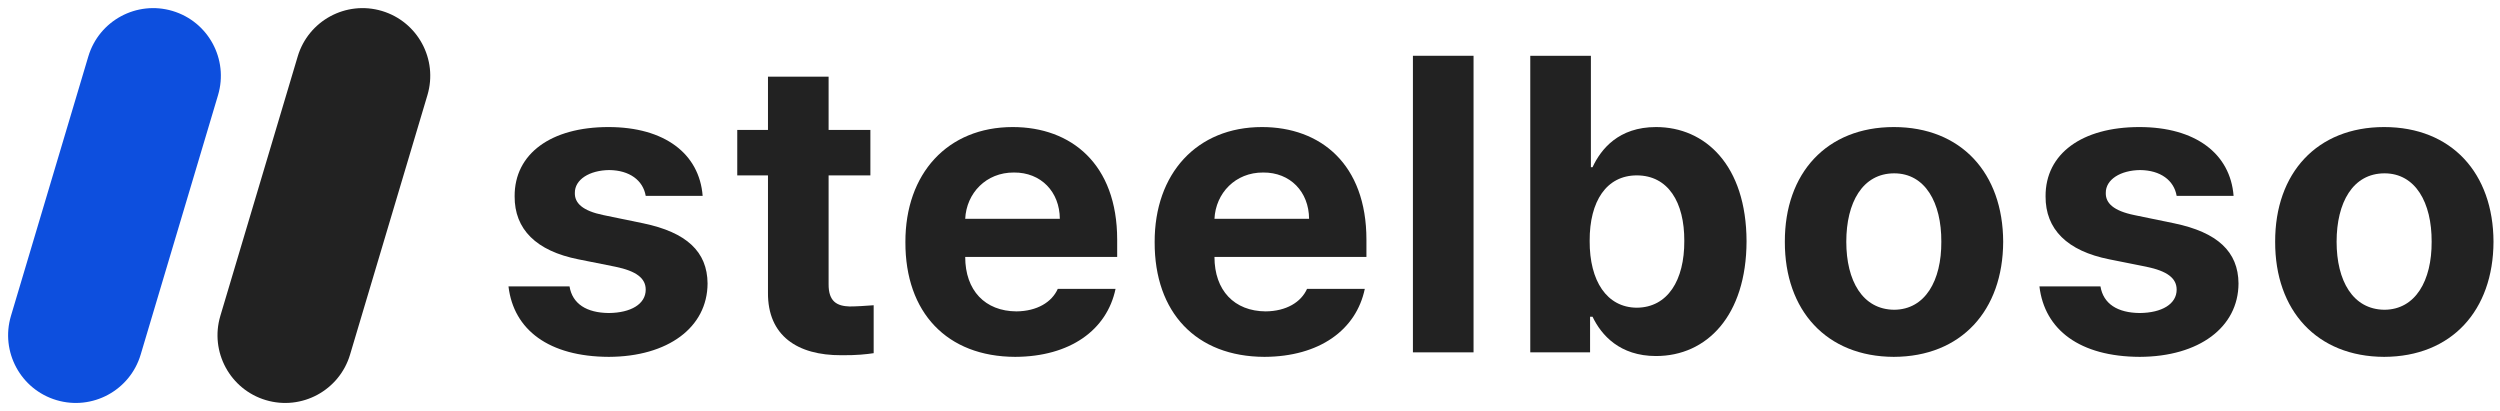
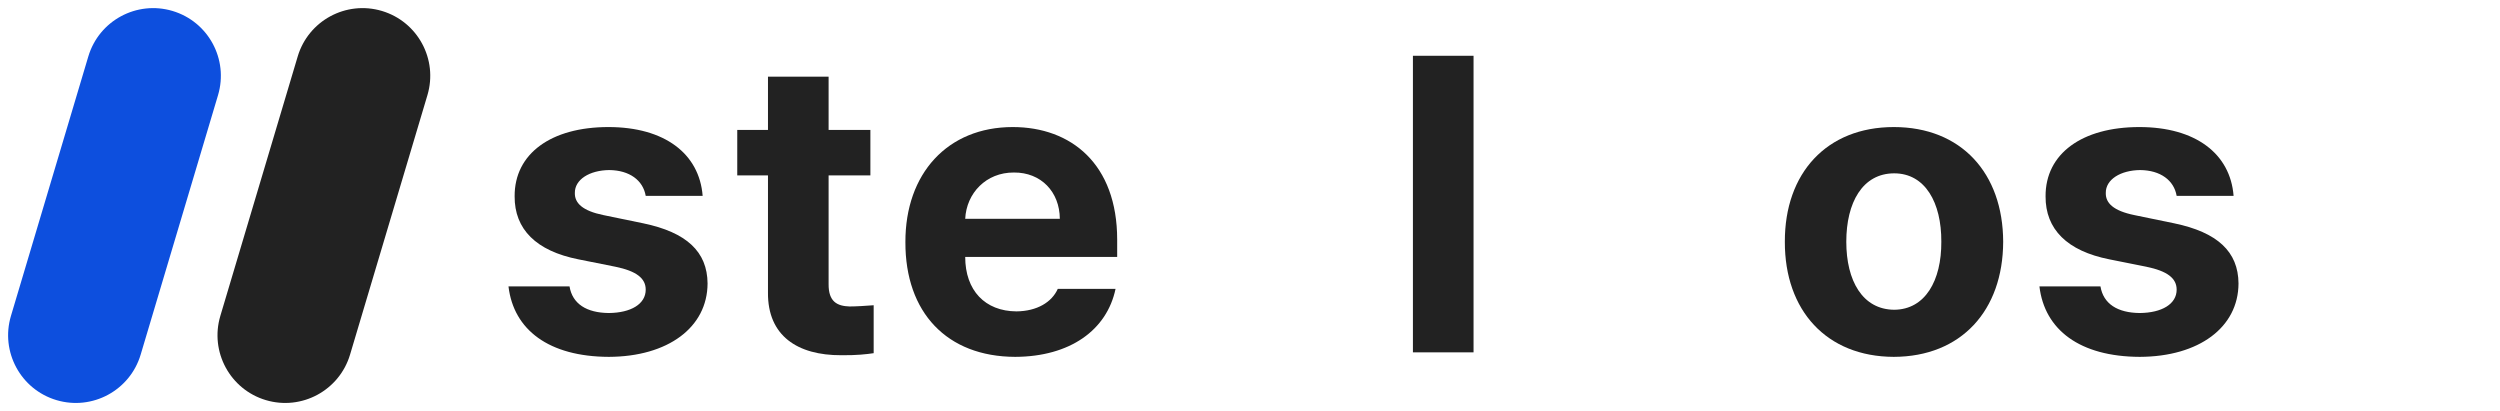
<svg xmlns="http://www.w3.org/2000/svg" width="298" height="49" viewBox="0 0 298 49" fill="none">
  <path d="M76.969 23.348H83.756C83.365 18.318 79.215 15.145 72.525 15.145C65.689 15.145 61.319 18.318 61.344 23.396C61.319 27.327 63.907 29.915 68.961 30.916L73.356 31.795C75.846 32.308 76.969 33.162 76.969 34.529C76.969 36.238 75.211 37.288 72.574 37.312C69.913 37.288 68.228 36.214 67.887 34.139H60.611C61.222 39.314 65.421 42.513 72.574 42.537C79.63 42.513 84.317 39.021 84.342 33.797C84.317 29.988 81.827 27.693 76.676 26.619L71.939 25.642C69.425 25.13 68.497 24.202 68.522 23.006C68.497 21.395 70.279 20.296 72.623 20.271C75.04 20.296 76.651 21.492 76.969 23.348Z" fill="#222222" />
  <path d="M103.75 15.486H98.77V9.139H91.543V15.486H87.881V20.906H91.543V34.871C91.494 40.022 95.059 42.366 100.283 42.342C102.065 42.366 103.359 42.22 104.141 42.098V36.385C103.262 36.458 101.992 36.531 101.26 36.531C99.795 36.482 98.745 35.97 98.77 33.846V20.906H103.75V15.486Z" fill="#222222" />
  <path d="M121.01 42.537C127.553 42.513 131.947 39.339 132.973 34.432H126.088C125.38 36.019 123.622 37.093 121.156 37.117C117.421 37.093 115.053 34.627 115.053 30.623H133.168V28.572C133.168 19.539 127.675 15.145 120.717 15.145C112.953 15.145 107.899 20.686 107.924 28.865C107.899 37.264 112.88 42.513 121.01 42.537ZM115.053 26.082C115.199 23.03 117.543 20.54 120.863 20.564C124.086 20.54 126.308 22.859 126.332 26.082H115.053Z" fill="#222222" />
-   <path d="M150.721 42.537C157.264 42.513 161.658 39.339 162.684 34.432H155.799C155.091 36.019 153.333 37.093 150.867 37.117C147.132 37.093 144.764 34.627 144.764 30.623H162.879V28.572C162.879 19.539 157.386 15.145 150.428 15.145C142.664 15.145 137.61 20.686 137.635 28.865C137.61 37.264 142.591 42.513 150.721 42.537ZM144.764 26.082C144.91 23.03 147.254 20.54 150.574 20.564C153.797 20.54 156.019 22.859 156.043 26.082H144.764Z" fill="#222222" />
  <path d="M175.647 6.648H168.42V42H175.647V6.648Z" fill="#222222" />
-   <path d="M182.408 42H189.537V37.752H189.83C190.88 39.949 193.077 42.439 197.398 42.439C203.453 42.439 208.165 37.63 208.189 28.767C208.165 19.686 203.258 15.145 197.398 15.145C192.931 15.145 190.831 17.781 189.83 19.93H189.635V6.648H182.408V42ZM189.488 28.719C189.464 23.958 191.515 20.906 195.104 20.906C198.839 20.906 200.792 24.104 200.768 28.719C200.792 33.406 198.79 36.653 195.104 36.678C191.539 36.653 189.464 33.504 189.488 28.719Z" fill="#222222" />
  <path d="M225.742 42.537C233.774 42.513 238.755 37.02 238.779 28.816C238.755 20.638 233.774 15.145 225.742 15.145C217.734 15.145 212.73 20.638 212.754 28.816C212.73 37.02 217.734 42.513 225.742 42.537ZM220.078 28.816C220.078 24.153 222.007 20.662 225.791 20.662C229.478 20.662 231.431 24.153 231.406 28.816C231.431 33.455 229.478 36.897 225.791 36.922C222.007 36.897 220.078 33.455 220.078 28.816Z" fill="#222222" />
  <path d="M259.457 23.348H266.244C265.854 18.318 261.703 15.145 255.014 15.145C248.178 15.145 243.808 18.318 243.832 23.396C243.808 27.327 246.396 29.915 251.449 30.916L255.844 31.795C258.334 32.308 259.457 33.162 259.457 34.529C259.457 36.238 257.699 37.288 255.063 37.312C252.401 37.288 250.717 36.214 250.375 34.139H243.1C243.71 39.314 247.909 42.513 255.063 42.537C262.118 42.513 266.806 39.021 266.83 33.797C266.806 29.988 264.315 27.693 259.164 26.619L254.428 25.642C251.913 25.13 250.985 24.202 251.01 23.006C250.985 21.395 252.768 20.296 255.111 20.271C257.528 20.296 259.14 21.492 259.457 23.348Z" fill="#222222" />
-   <path d="M284.188 42.537C292.22 42.513 297.2 37.02 297.225 28.816C297.2 20.638 292.22 15.145 284.188 15.145C276.18 15.145 271.175 20.638 271.199 28.816C271.175 37.02 276.18 42.513 284.188 42.537ZM278.523 28.816C278.523 24.153 280.452 20.662 284.236 20.662C287.923 20.662 289.876 24.153 289.852 28.816C289.876 33.455 287.923 36.897 284.236 36.922C280.452 36.897 278.523 33.455 278.523 28.816Z" fill="#222222" />
  <path d="M10.527 6.731C11.8 2.461 16.294 0.032 20.564 1.305C24.834 2.579 27.263 7.072 25.99 11.342L16.768 42.268C15.495 46.538 11.001 48.968 6.731 47.694C2.461 46.421 0.032 41.927 1.305 37.657L10.527 6.731Z" fill="#0D4FDE" />
  <path d="M35.486 6.731C36.759 2.461 41.252 0.032 45.523 1.305C49.792 2.579 52.222 7.072 50.949 11.342L41.727 42.268C40.454 46.538 35.96 48.968 31.69 47.694C27.42 46.421 24.991 41.927 26.264 37.657L35.486 6.731Z" fill="#222222" />
</svg>